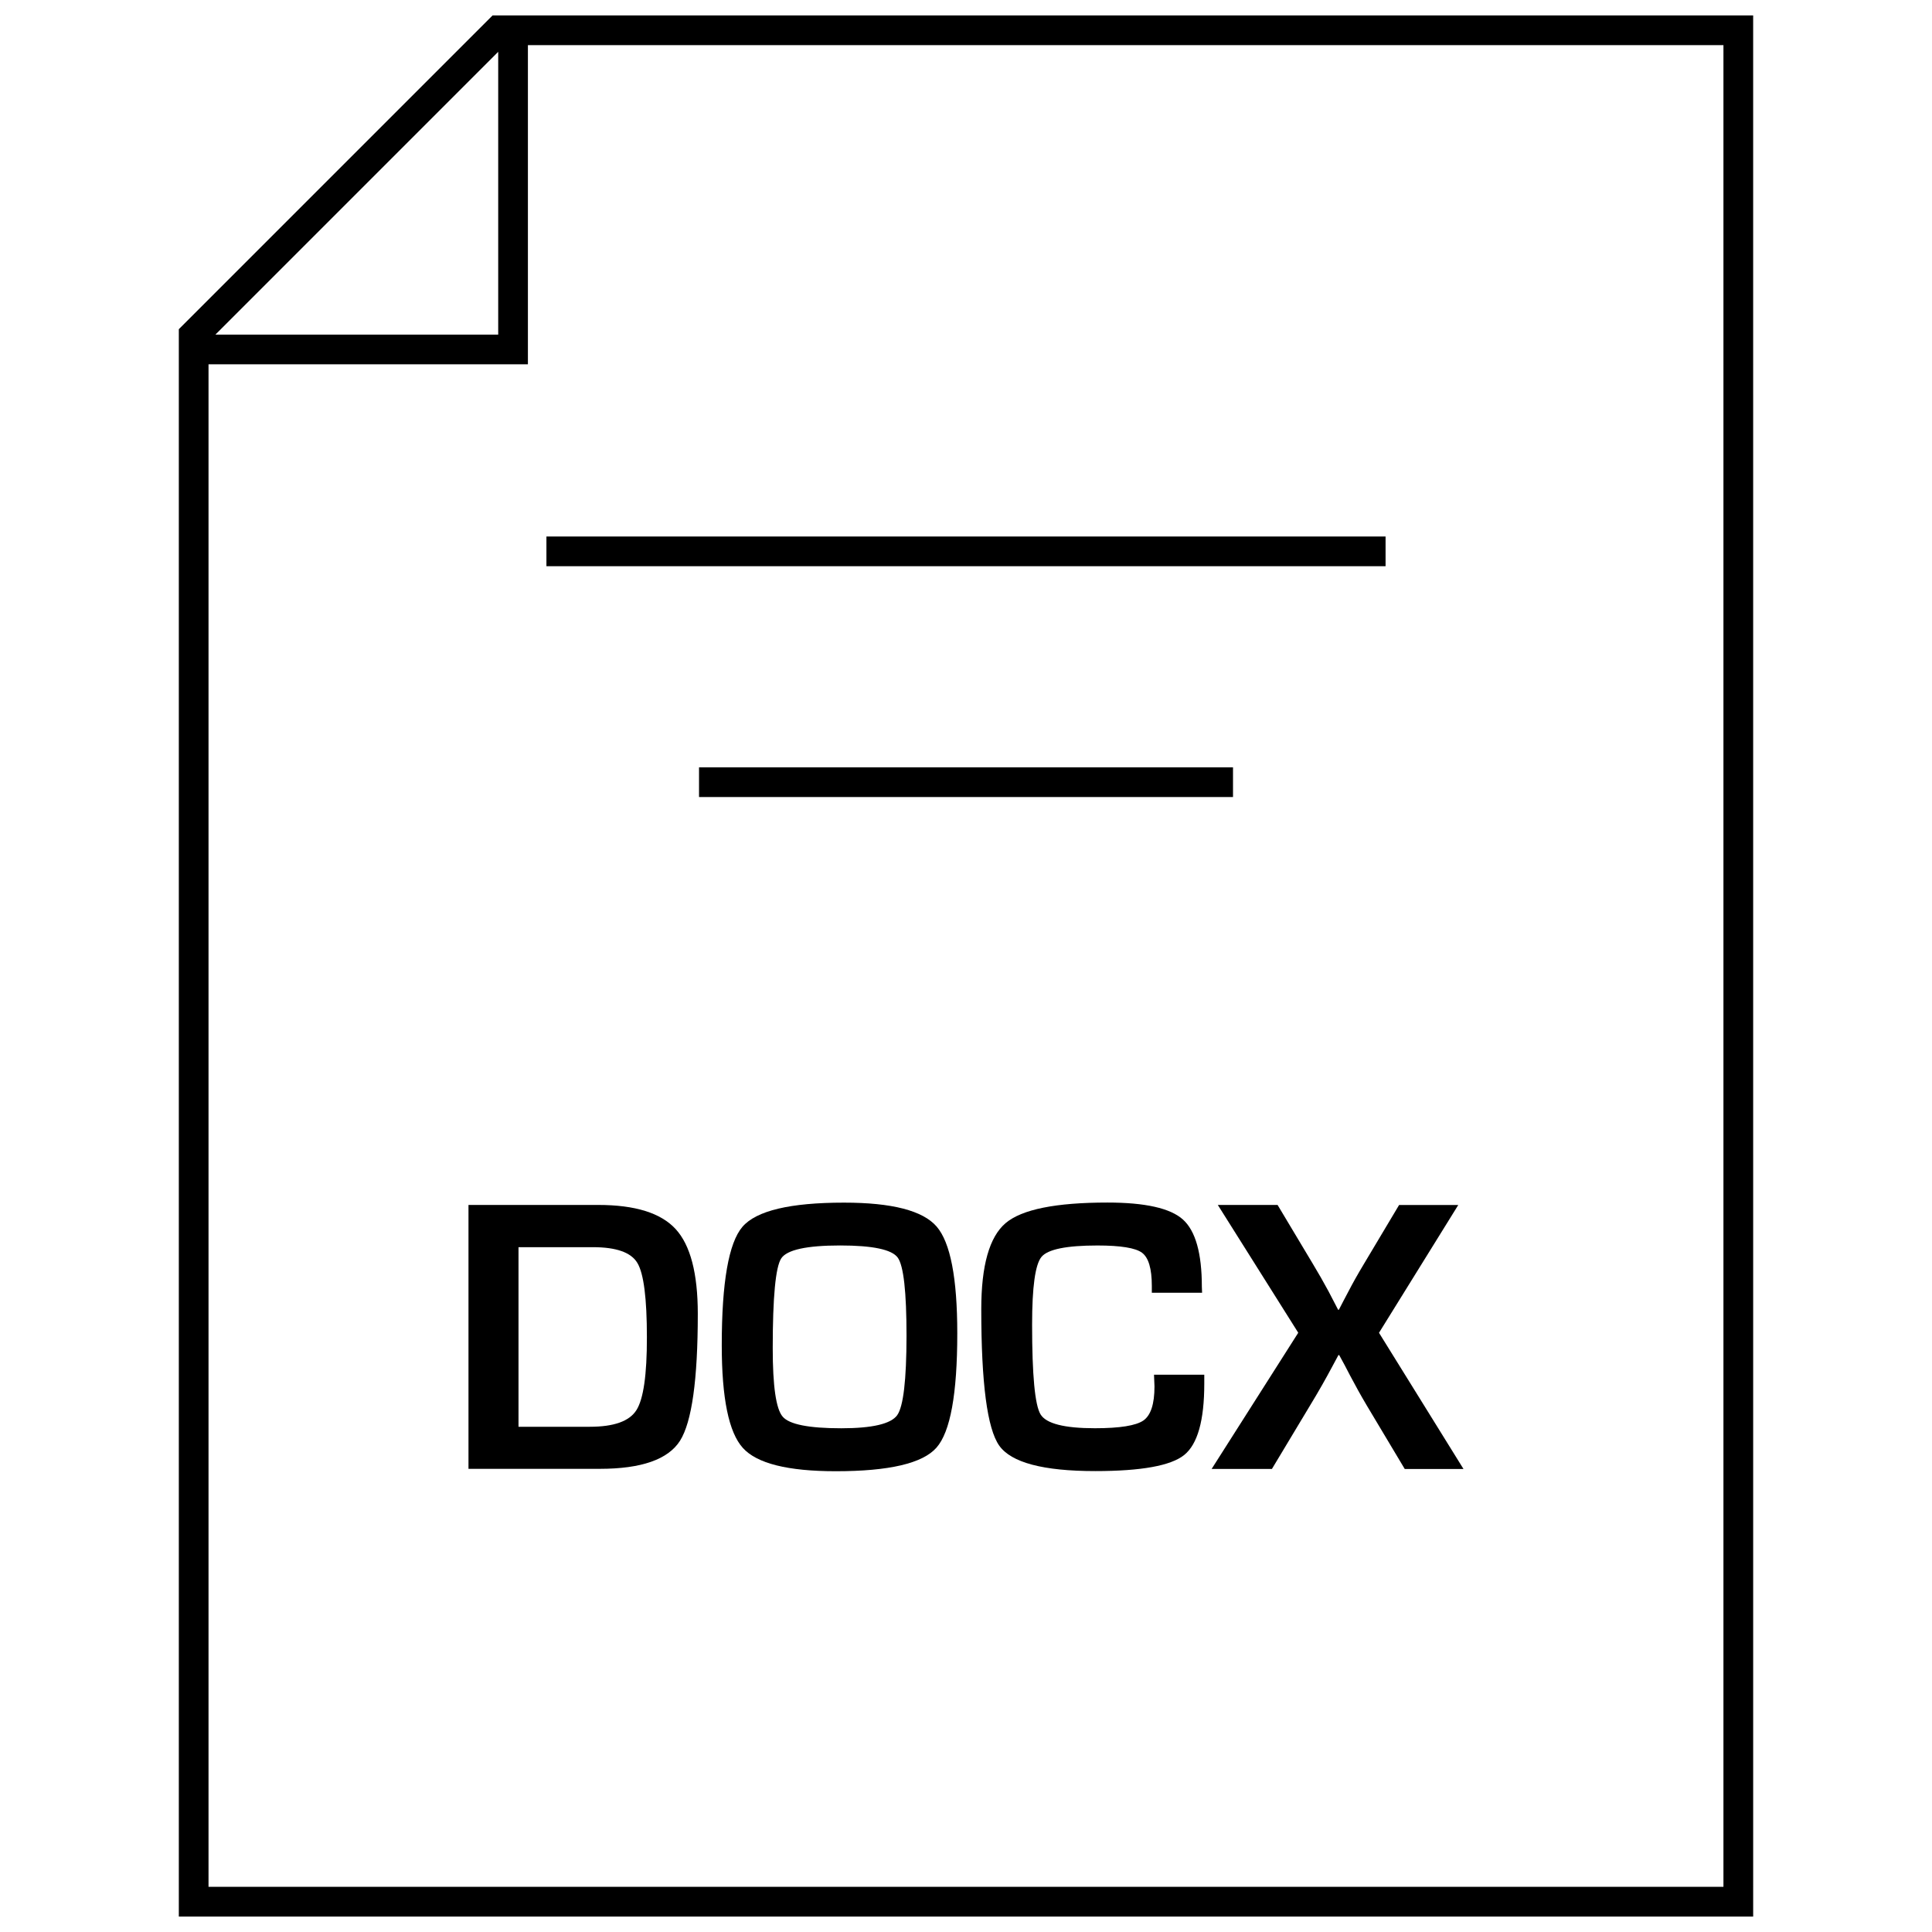
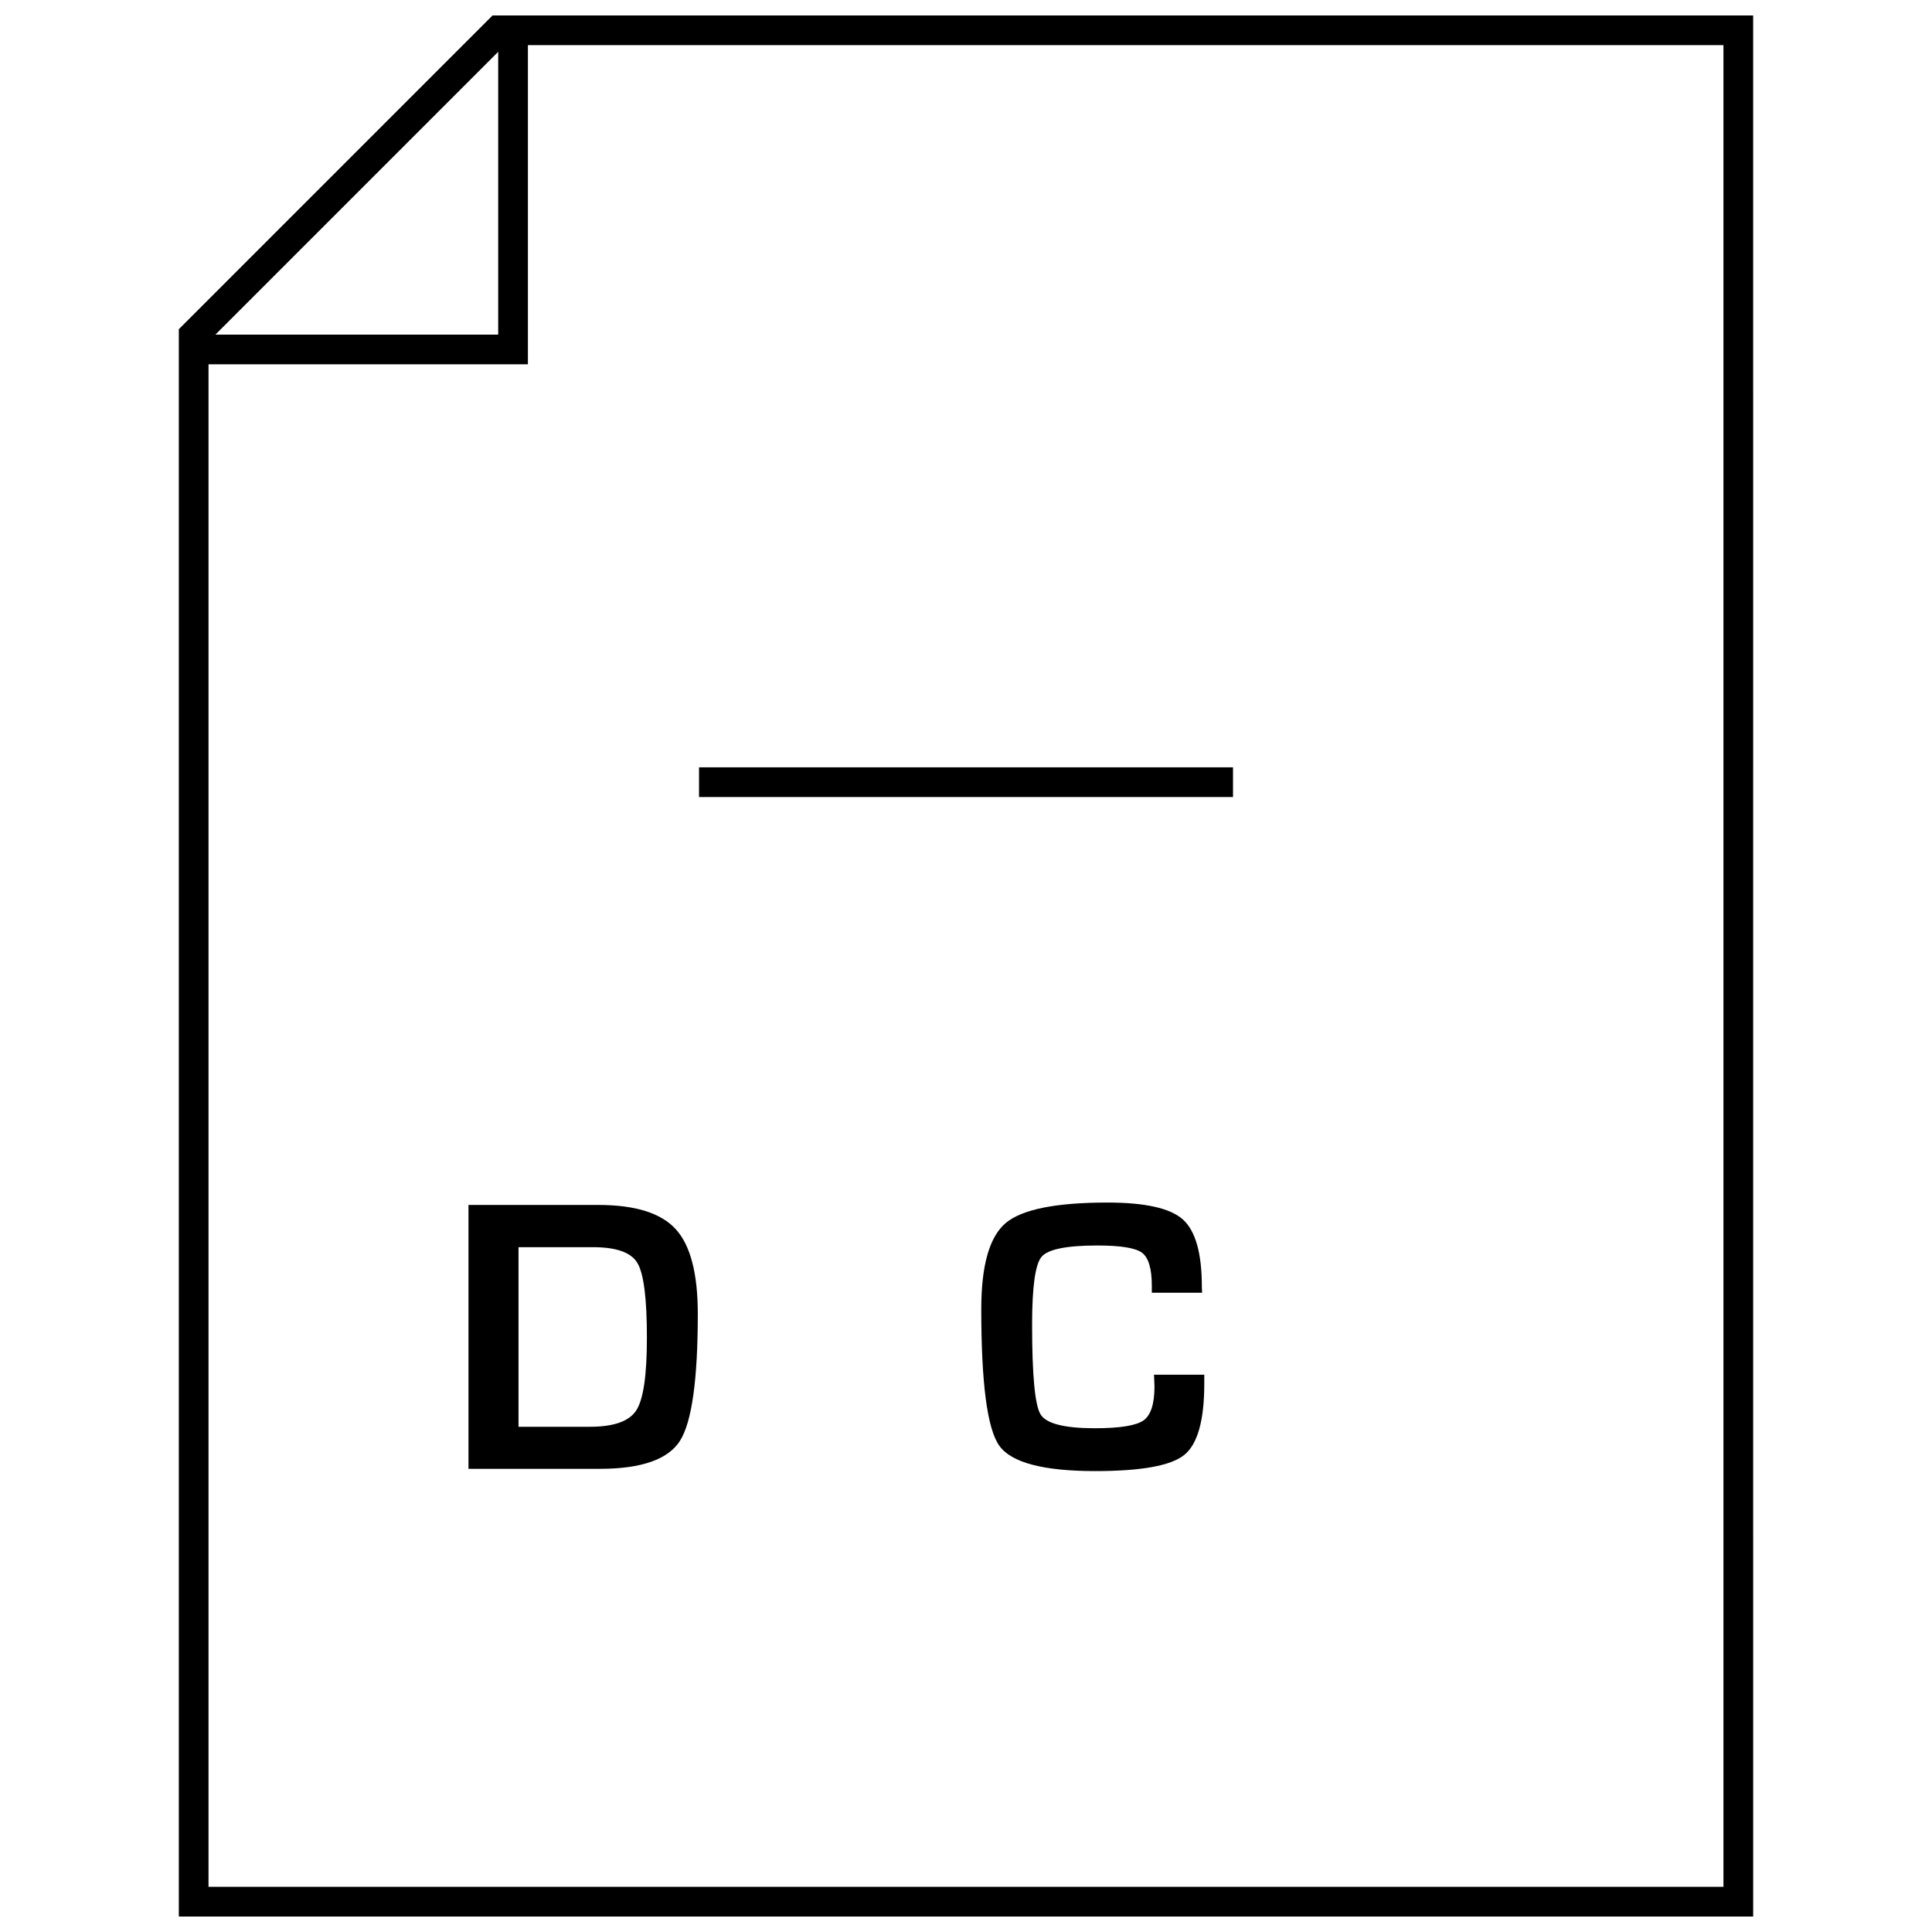
<svg xmlns="http://www.w3.org/2000/svg" width="800px" height="800px" version="1.1" viewBox="144 144 512 512">
  <defs>
    <clipPath id="a">
      <path d="m191 148.09h418v503.81h-418z" />
    </clipPath>
  </defs>
  <path d="m302.54 463.32h-34.387v69.934h34.793c11.035 0 18.121-2.488 21.27-7.445 3.133-4.977 4.707-16.199 4.707-33.645 0-10.691-1.953-18.168-5.856-22.434-3.918-4.285-10.766-6.41-20.527-6.41zm10.109 54.395c-1.859 2.93-5.969 4.394-12.328 4.394h-18.91v-47.594h19.727c6.172 0 10.125 1.387 11.777 4.188 1.684 2.801 2.519 9.367 2.519 19.68 0.016 9.965-0.914 16.406-2.785 19.332z" />
-   <path d="m367.66 462.71c-14.281 0-23.238 2.141-26.906 6.406-3.652 4.266-5.481 14.738-5.481 31.41 0 14.012 1.859 23.082 5.59 27.191 3.715 4.125 11.934 6.172 24.641 6.172 14.105 0 23.004-2.078 26.672-6.25 3.684-4.172 5.512-14.266 5.512-30.293 0-14.656-1.828-24.09-5.481-28.309-3.656-4.219-11.824-6.328-24.547-6.328zm14.105 56.332c-1.652 2.297-6.582 3.465-14.816 3.465-8.598 0-13.793-1.023-15.539-3.086-1.762-2.047-2.629-8.094-2.629-18.137 0-13.57 0.754-21.492 2.25-23.789 1.496-2.281 6.723-3.434 15.617-3.434 8.613 0 13.699 1.07 15.258 3.211s2.332 9.07 2.332 20.766c-0.016 11.715-0.836 18.707-2.473 21.004z" />
  <path d="m449.95 511.43c0 4.644-0.977 7.652-2.945 9.02-1.969 1.355-6.25 2.047-12.832 2.047-8.141 0-12.941-1.227-14.422-3.684-1.496-2.473-2.234-10.391-2.234-23.789 0-9.934 0.82-15.918 2.488-17.934 1.668-2.016 6.613-3.023 14.832-3.023 6.141 0 10.094 0.645 11.809 1.922 1.73 1.289 2.598 4.219 2.598 8.801v1.797h13.32l-0.062-1.59c0-8.895-1.684-14.816-5.023-17.82-3.336-2.992-9.996-4.488-19.98-4.488-13.699 0-22.703 1.812-27 5.449-4.297 3.652-6.453 11.242-6.453 22.781 0 19.602 1.574 31.66 4.754 36.18 3.18 4.504 11.668 6.754 25.457 6.754 12.172 0 20.027-1.418 23.57-4.266 3.543-2.852 5.32-9.148 5.32-18.895v-2.379h-13.32z" />
-   <path d="m501.36 486.23-1.273 2.41c-0.285 0.535-0.707 1.355-1.273 2.457h-0.203l-1.273-2.457-1.289-2.473c-1.289-2.394-2.676-4.816-4.156-7.273l-9.32-15.57h-15.84l21.316 33.867-22.953 36.086h15.98l10.094-16.801c2.266-3.715 4.266-7.258 6.047-10.613l1.48-2.754h0.203l1.48 2.723 1.434 2.754c1.402 2.66 2.867 5.305 4.41 7.902l10.043 16.801h15.57l-22.387-36.086 21.004-33.867h-15.68l-9.32 15.617c-1.637 2.727-3.008 5.164-4.094 7.277z" />
-   <path d="m288.81 286.18h222.38v7.871h-222.38z" />
  <path d="m329.25 347.35h141.51v7.871h-141.51z" />
  <g clip-path="url(#a)">
    <path d="m191.39 231.24v420.66h417.22l-0.004-503.81h-334.07zm84.641-73.508v74.941h-74.941zm324.7 486.3h-401.47v-403.49h84.641v-84.578h316.83z" />
  </g>
</svg>